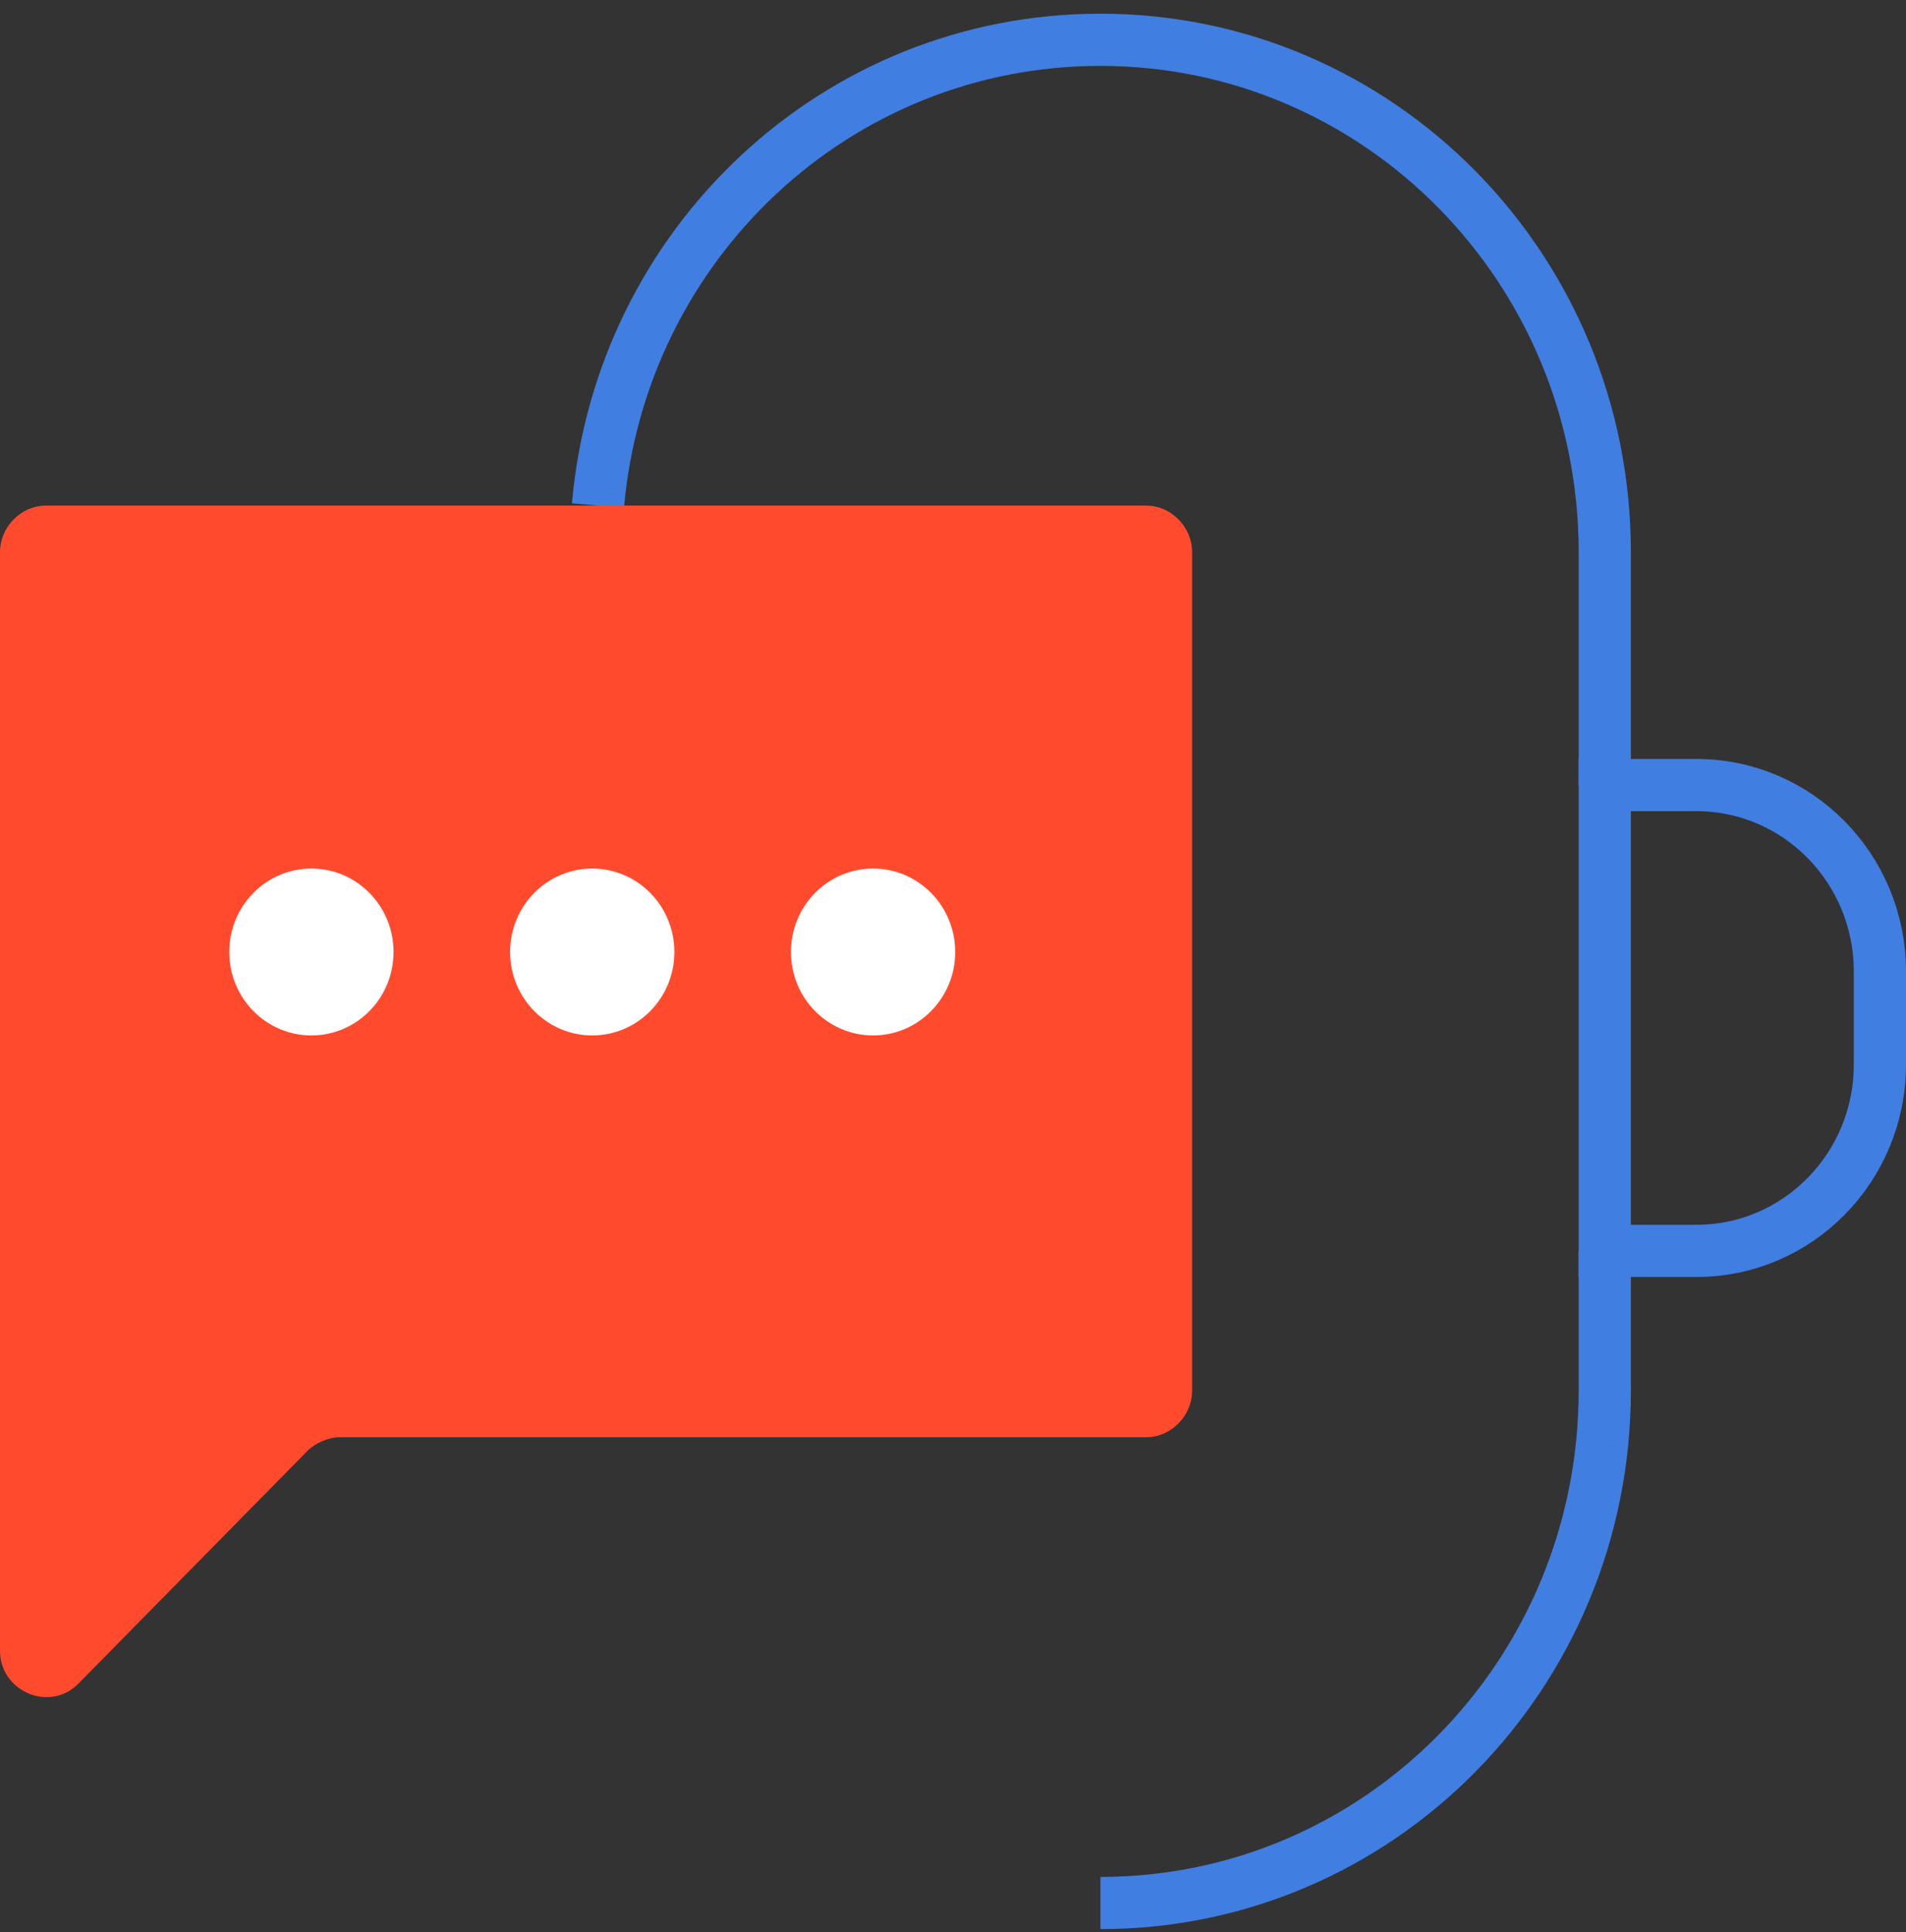
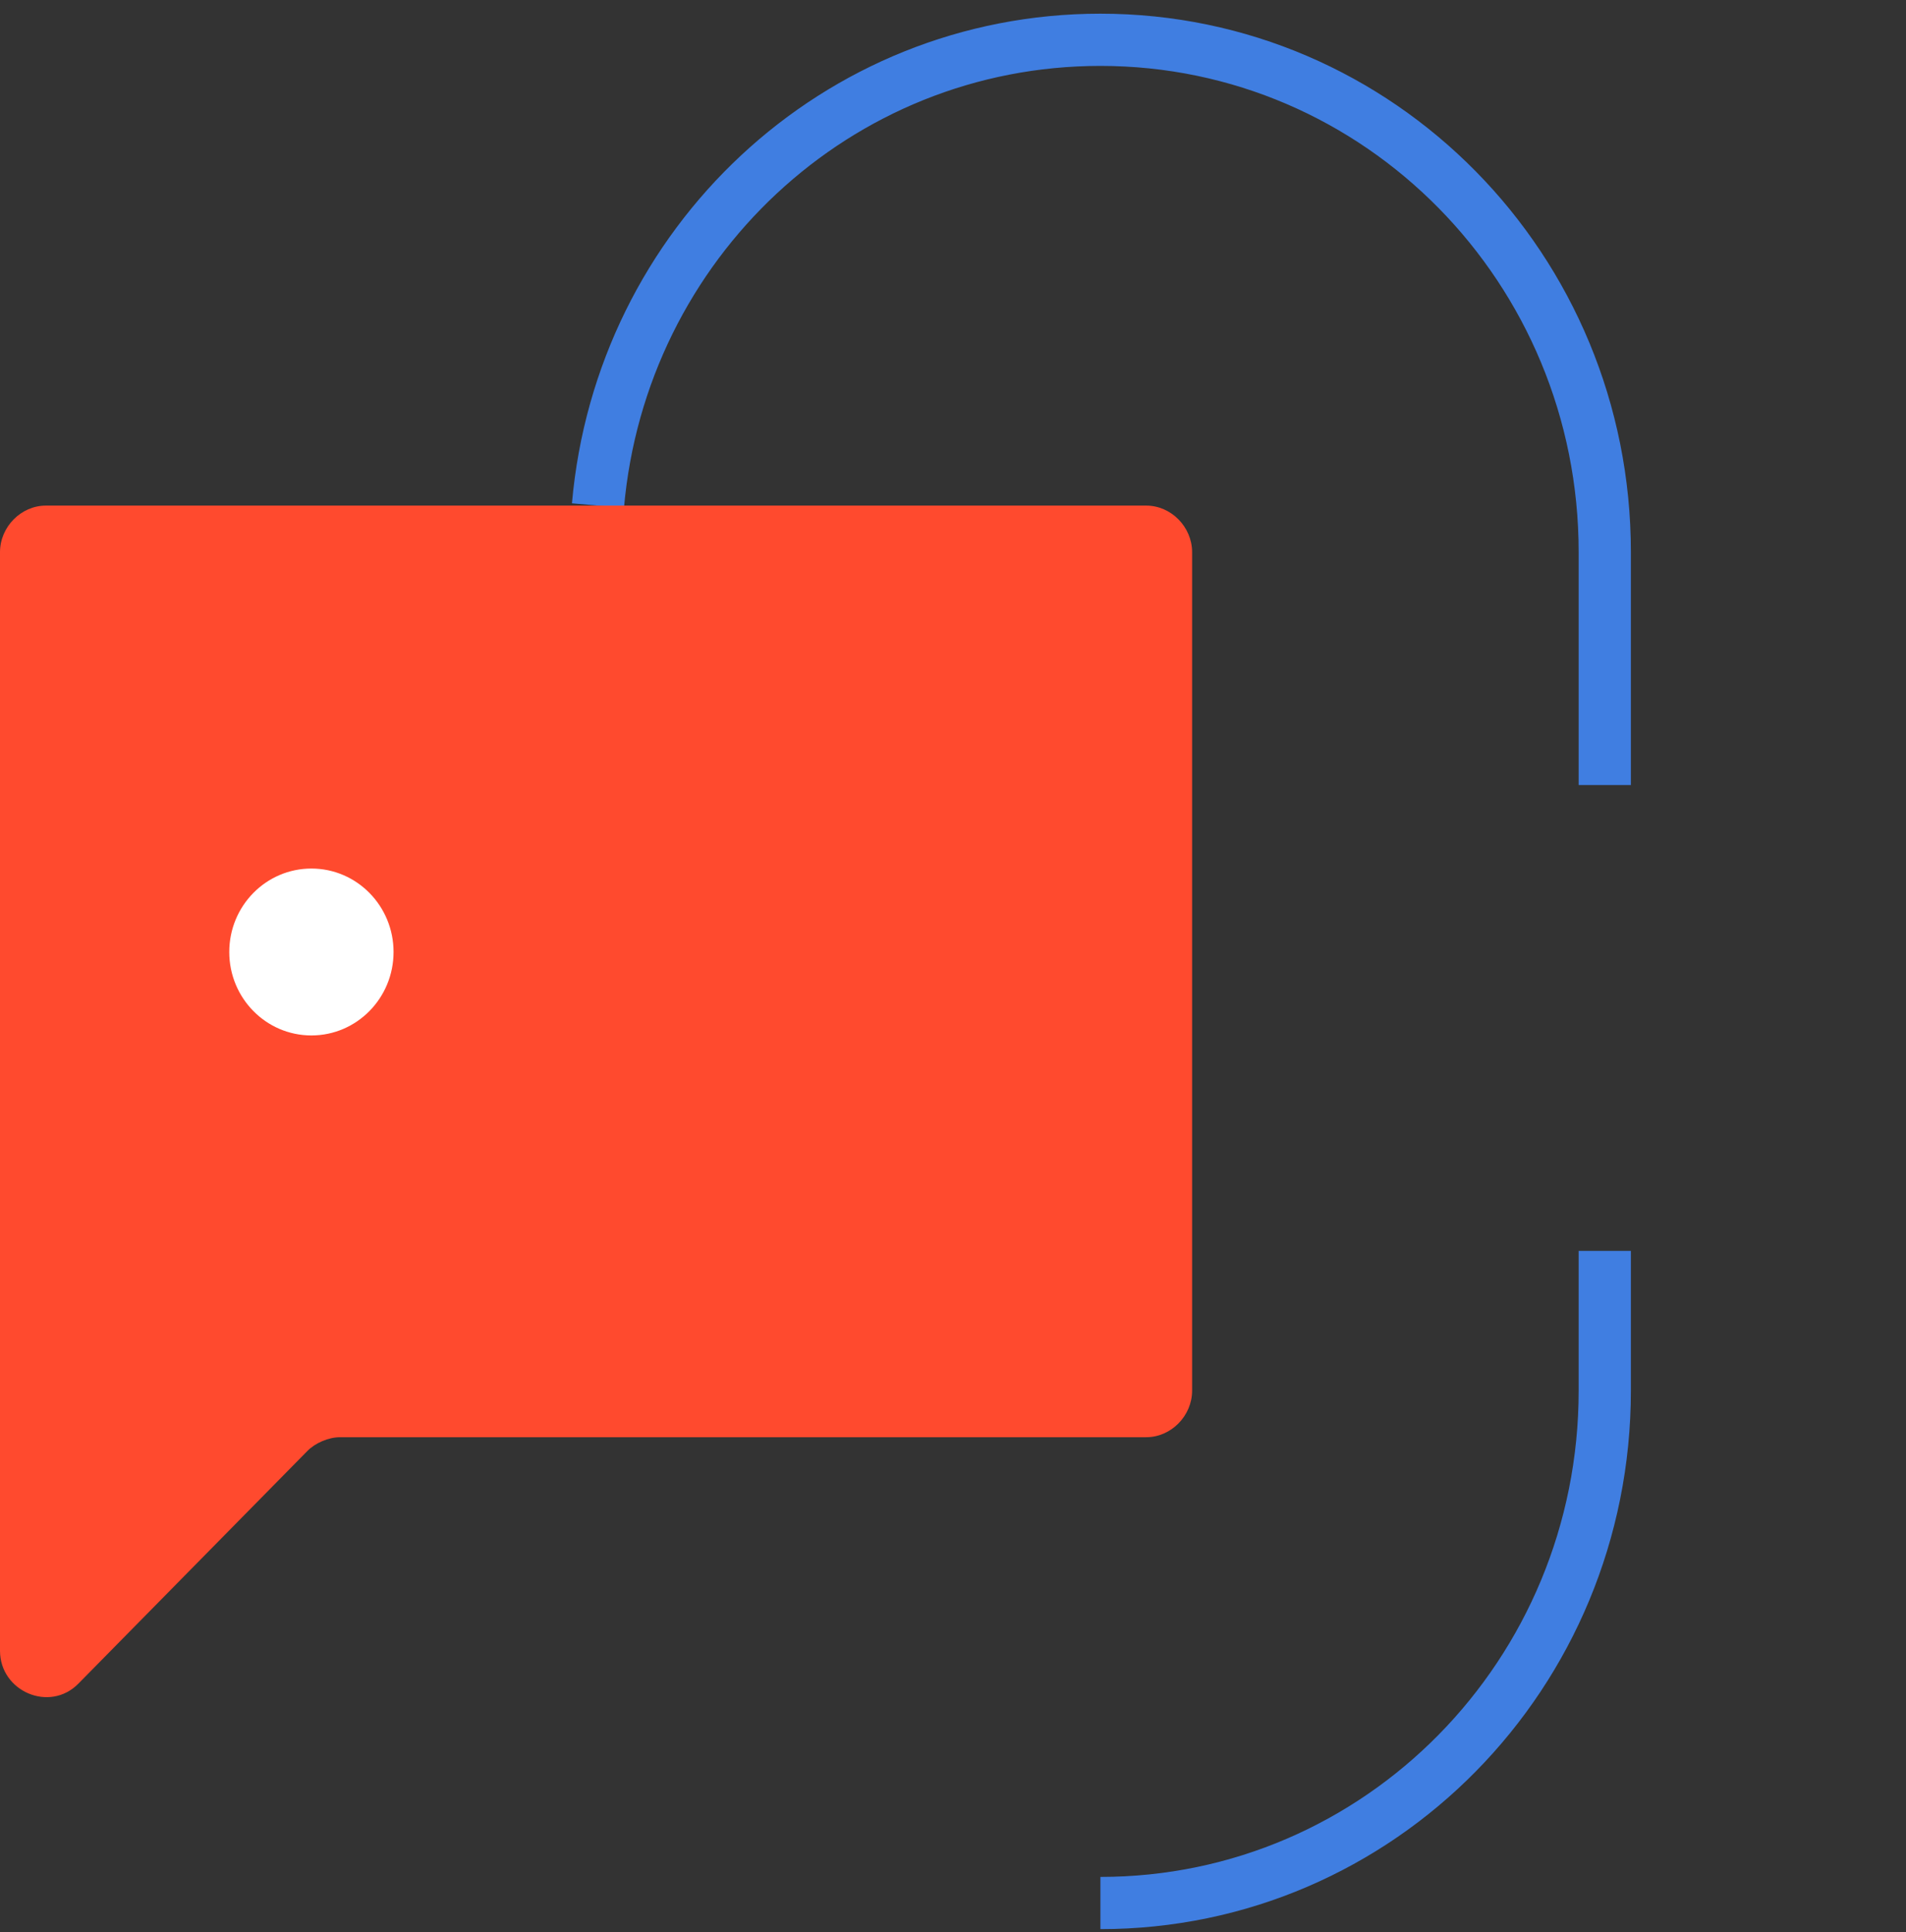
<svg xmlns="http://www.w3.org/2000/svg" width="73" height="74" viewBox="0 0 73 74" fill="none">
  <rect x="0" y="0" width="73" height="74" fill="#333333" stroke="none" />
-   <path d="M61.463 47.907H64.976C68.854 47.907 72 44.711 72 40.771V37.203C72 33.264 68.854 30.067 64.976 30.067H61.463V47.907Z" stroke="#407EE1" stroke-width="2" stroke-miterlimit="10" />
  <path d="M22.902 19.364C23.78 9.329 32.049 1.524 42.146 1.524C52.829 1.524 61.463 10.295 61.463 21.148V30.067" stroke="#407EE1" stroke-width="2" stroke-miterlimit="10" />
  <path d="M61.463 47.907V53.259C61.463 64.112 52.829 72.883 42.146 72.883" stroke="#407EE1" stroke-width="2" stroke-miterlimit="10" />
  <path d="M1.756 19.364C0.805 19.364 0 20.181 0 21.148V55.043V63.22C0 64.781 1.902 65.598 3 64.483L11.78 55.563C12.073 55.266 12.585 55.043 13.024 55.043H43.902C44.854 55.043 45.658 54.225 45.658 53.259V21.148C45.658 20.181 44.854 19.364 43.902 19.364H1.756V19.364Z" fill="#FF4A2E" />
  <path d="M11.927 39.656C13.665 39.656 15.073 38.225 15.073 36.46C15.073 34.695 13.665 33.264 11.927 33.264C10.189 33.264 8.781 34.695 8.781 36.46C8.781 38.225 10.189 39.656 11.927 39.656Z" fill="white" />
-   <path d="M22.683 39.656C24.421 39.656 25.829 38.225 25.829 36.46C25.829 34.695 24.421 33.264 22.683 33.264C20.945 33.264 19.537 34.695 19.537 36.46C19.537 38.225 20.945 39.656 22.683 39.656Z" fill="white" />
-   <path d="M33.439 39.656C35.177 39.656 36.585 38.225 36.585 36.46C36.585 34.695 35.177 33.264 33.439 33.264C31.701 33.264 30.293 34.695 30.293 36.46C30.293 38.225 31.701 39.656 33.439 39.656Z" fill="white" />
</svg>